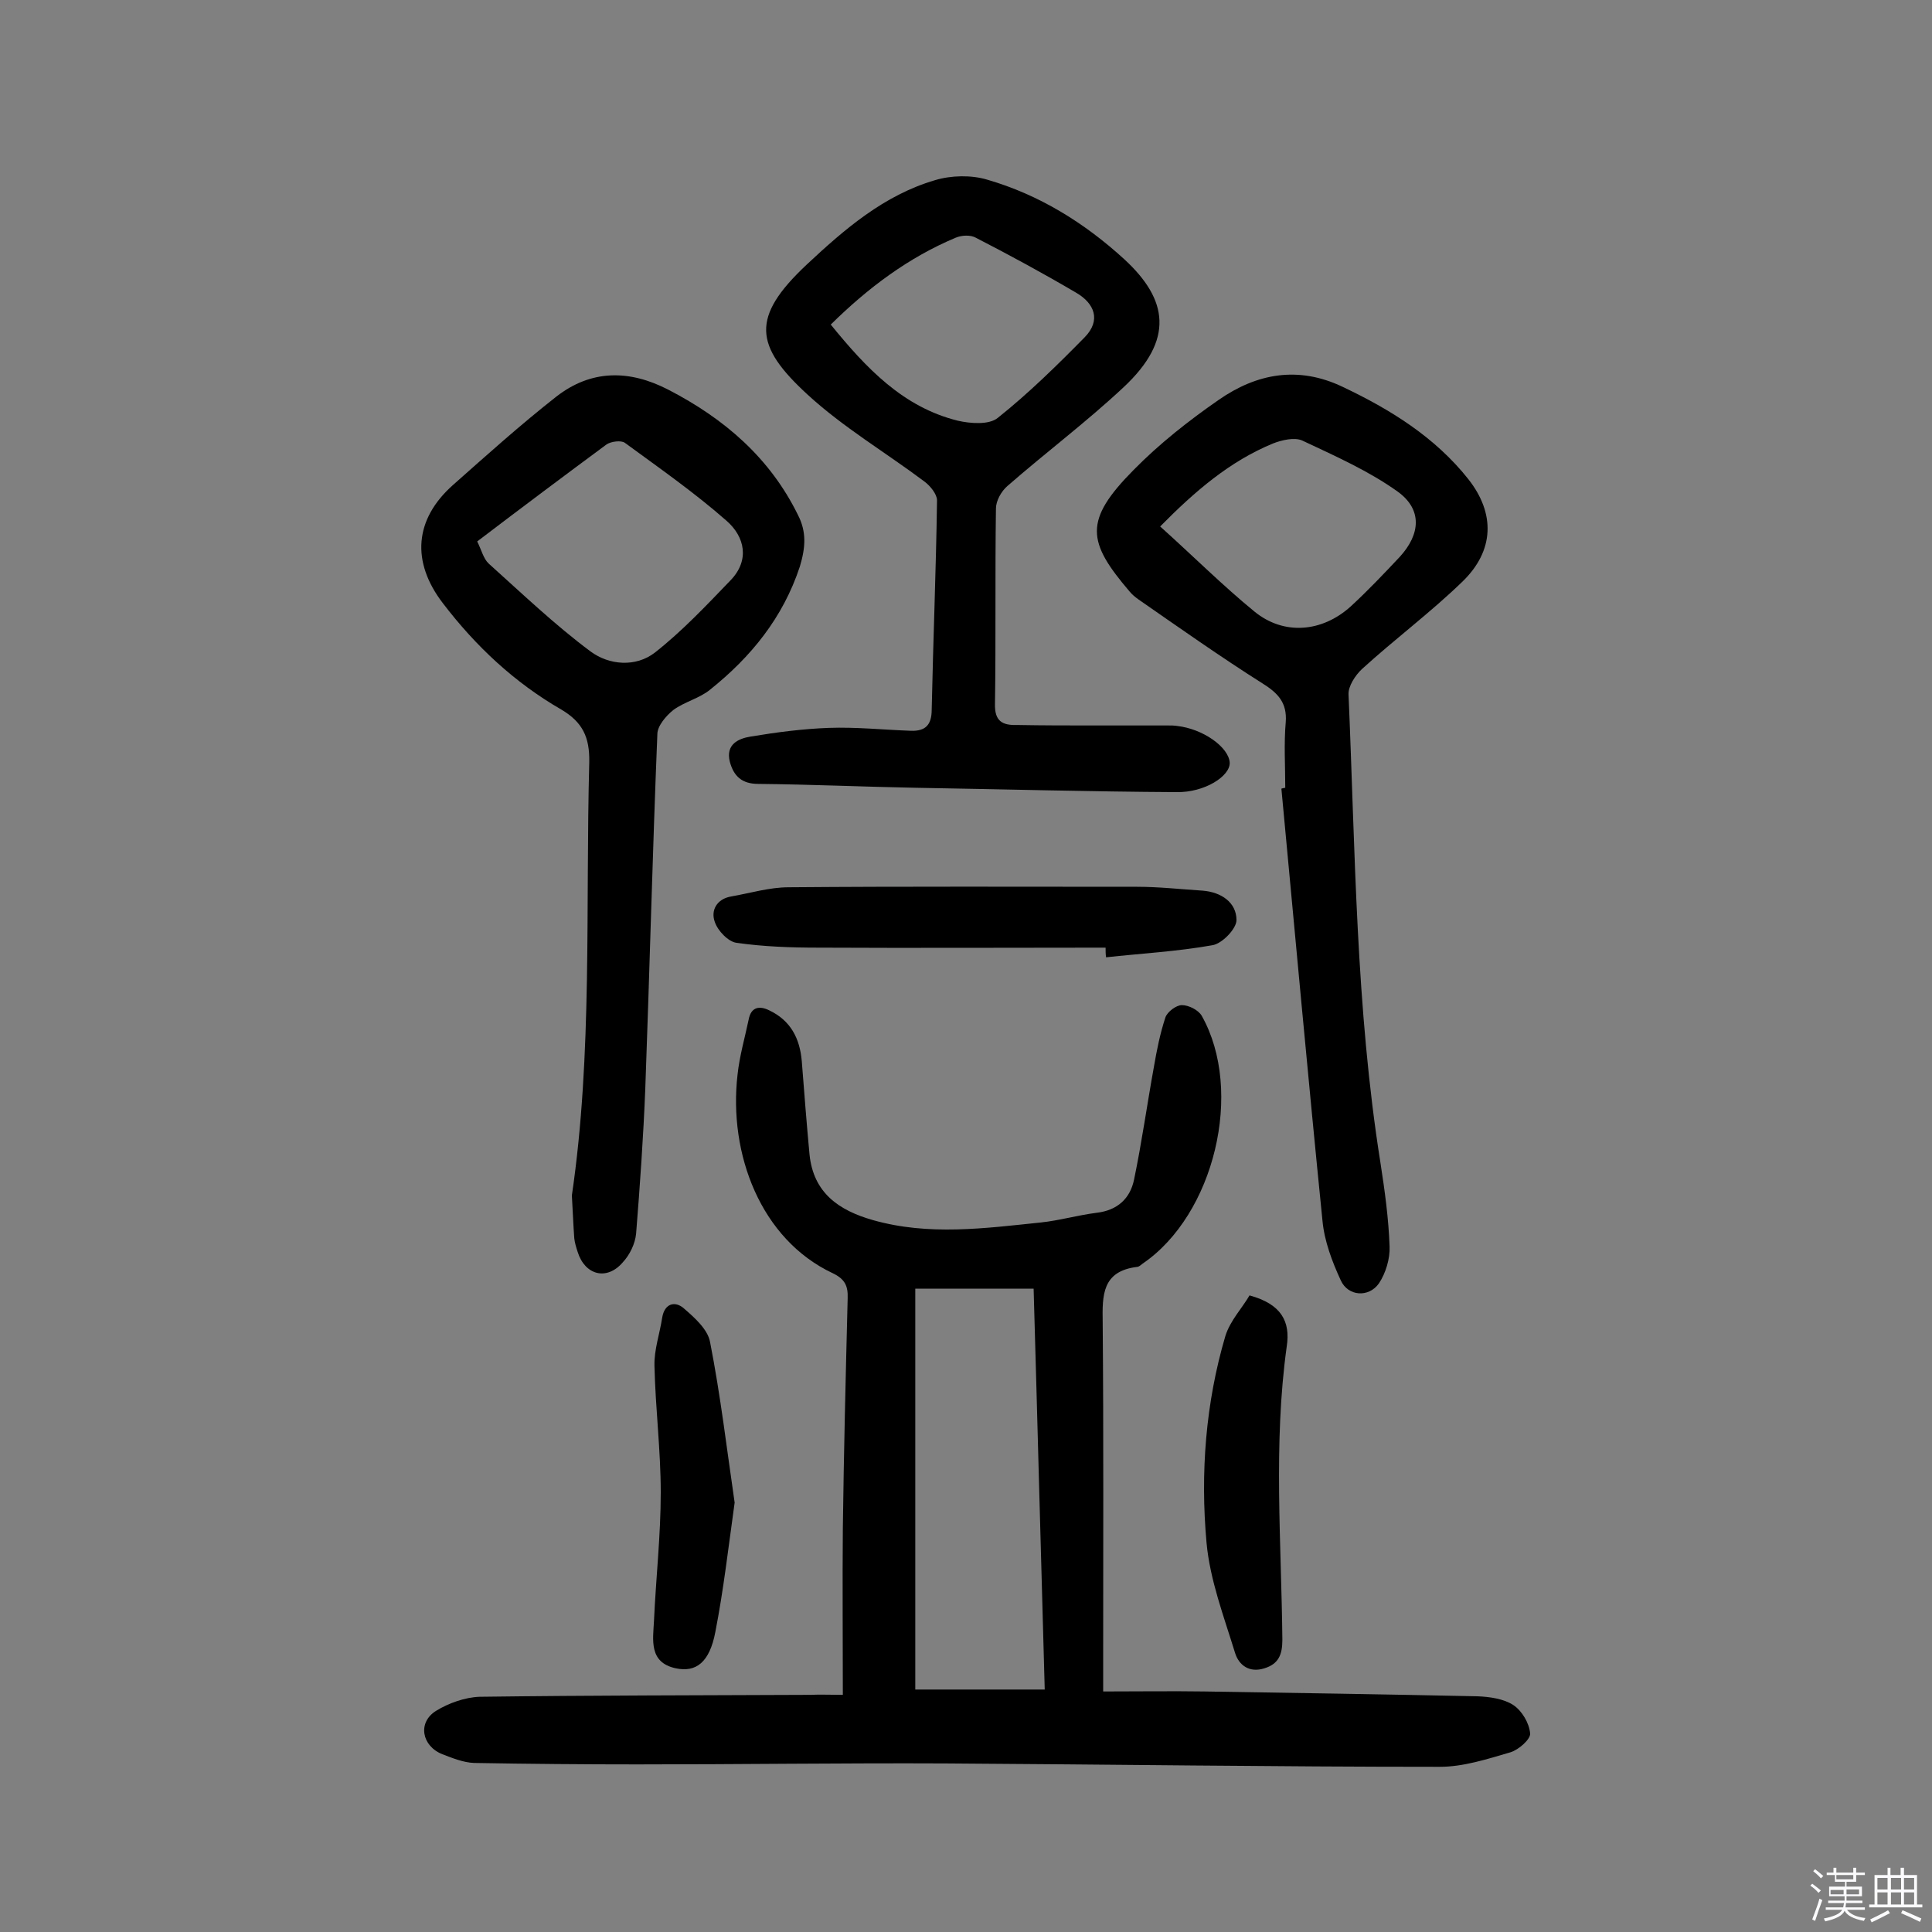
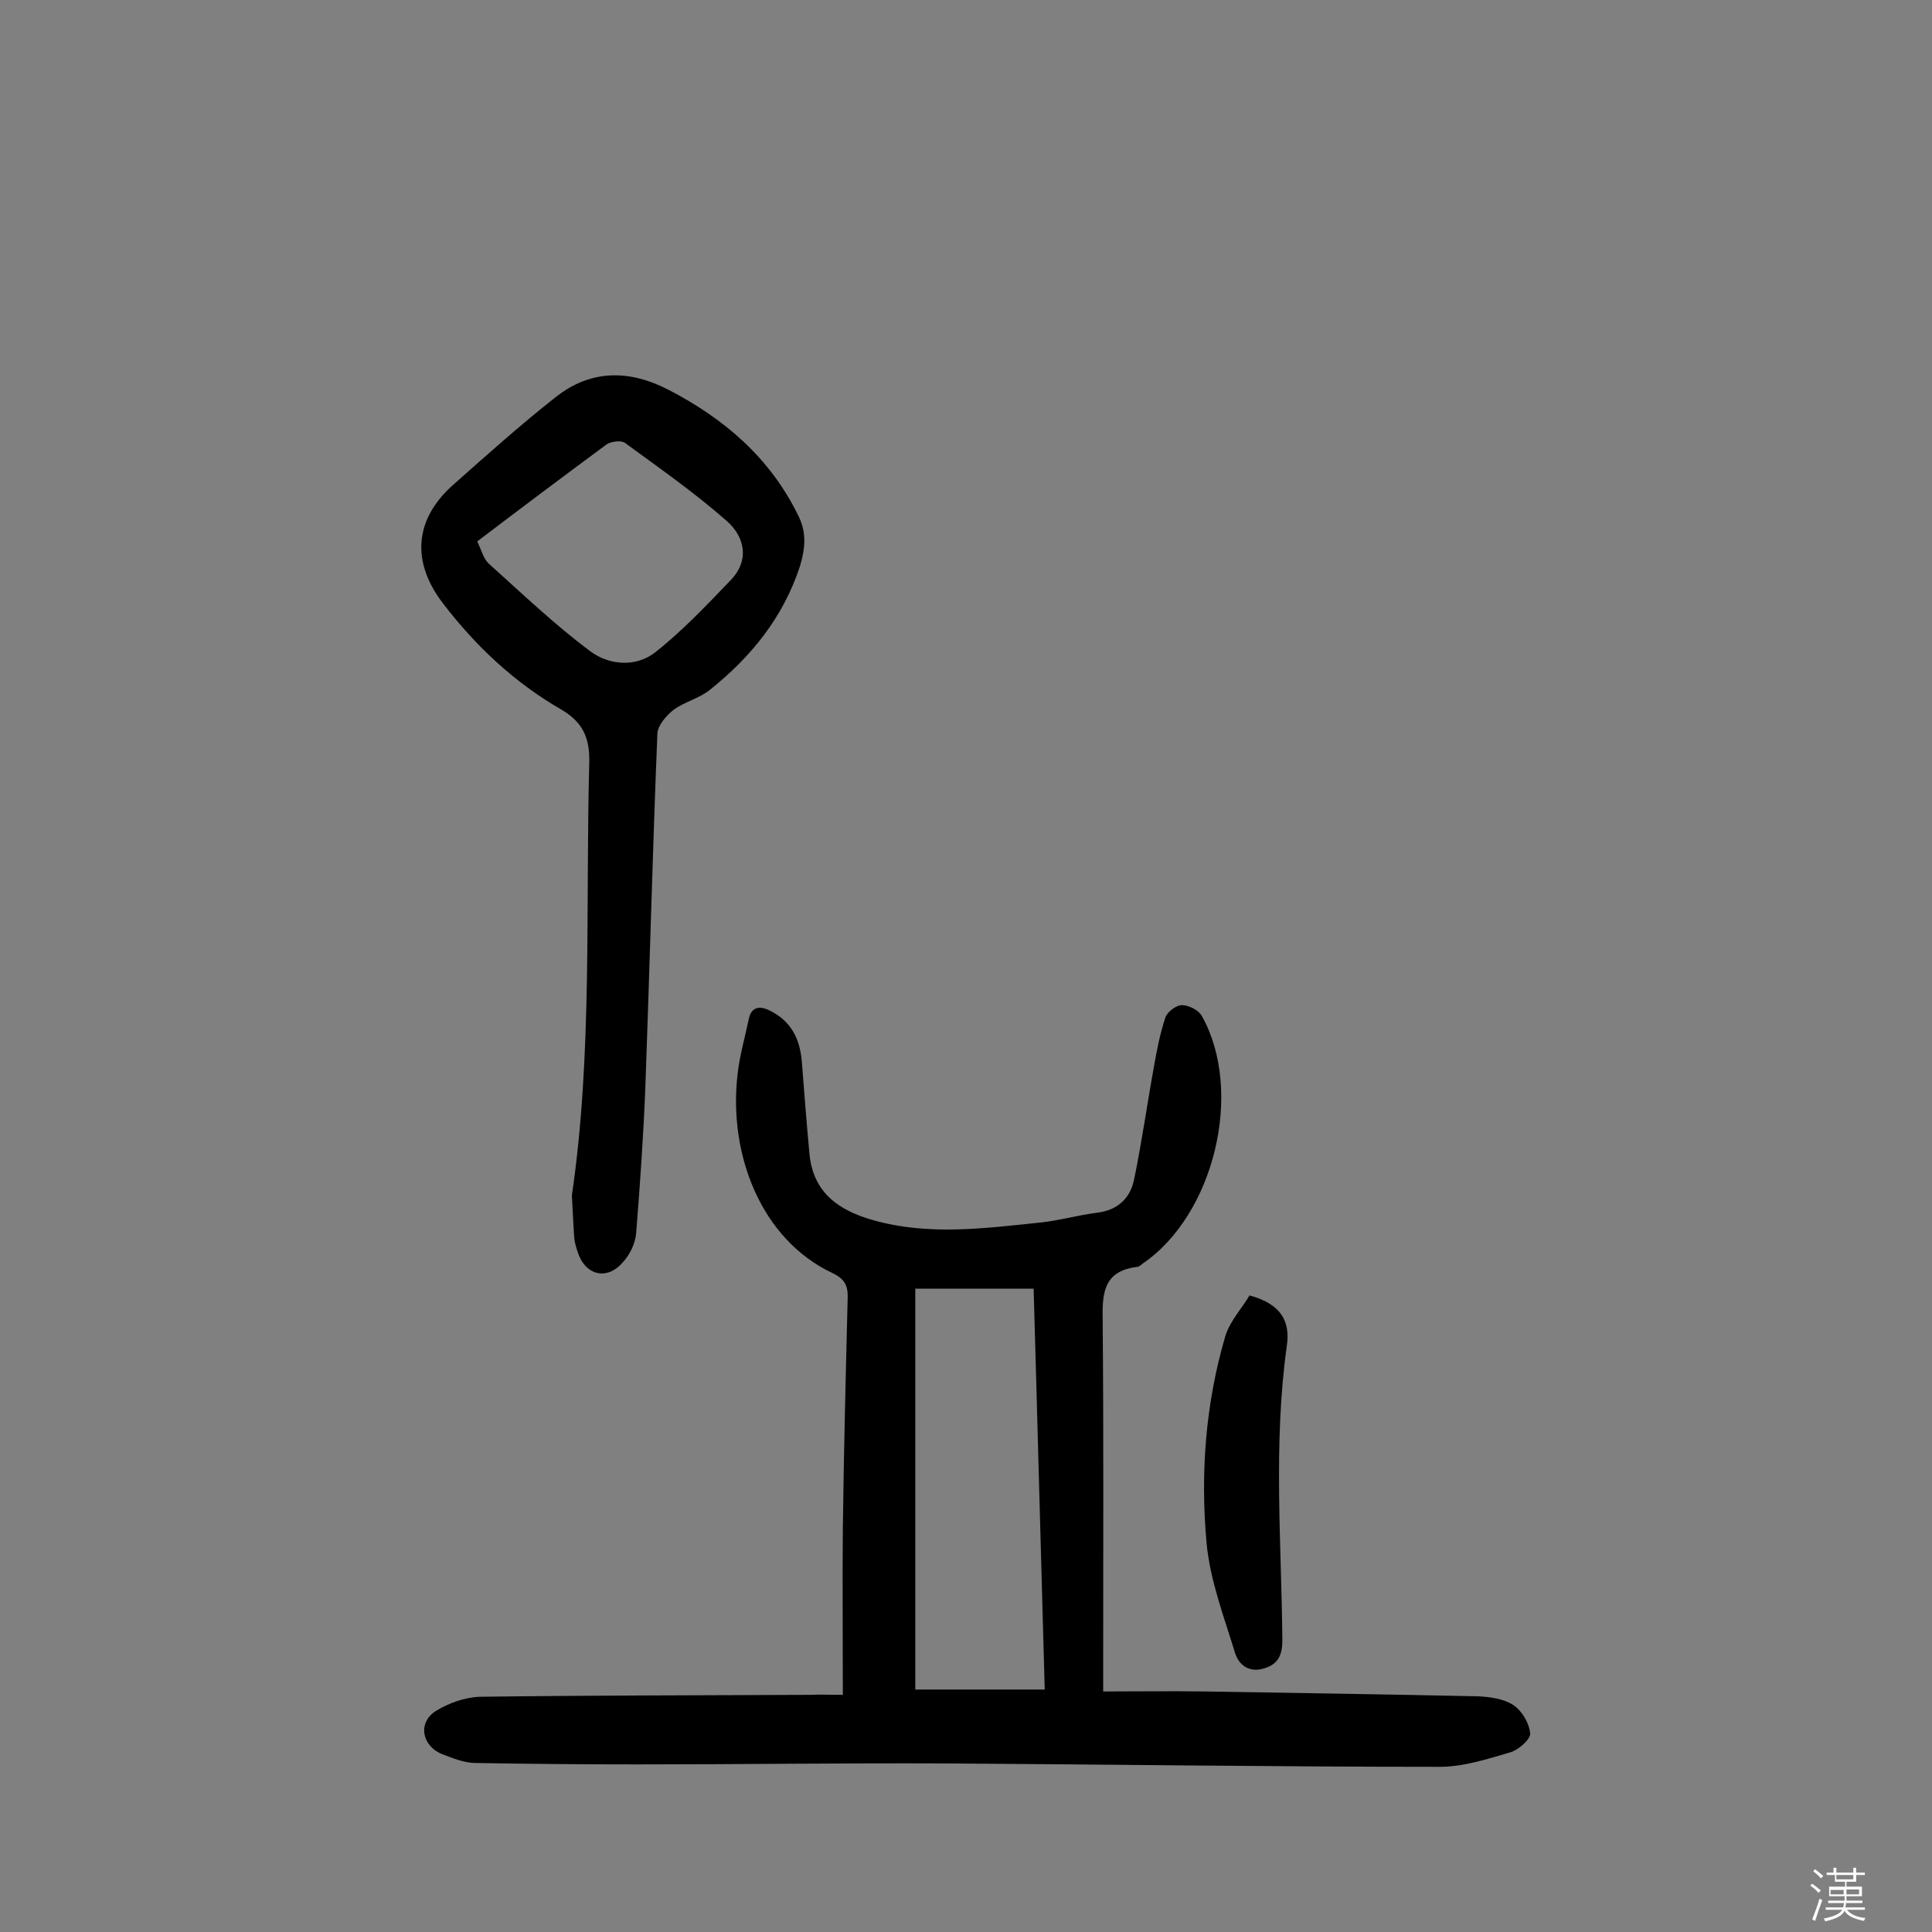
<svg xmlns="http://www.w3.org/2000/svg" enable-background="new 0 0 400 400" viewBox="0 0 400 400">
  <rect x="0" y="0" width="400" height="400" fill="#808080" stroke="none" />
  <path d="m374.8 390.4.4-.4c.7.5 1.3 1 1.8 1.4l-.5.5c-.5-.6-1.1-1.1-1.7-1.5zm1 7.3-.6-.3c.5-1.4 1.1-2.8 1.5-4.3.2.1.4.2.6.3-.5 1.3-1 2.8-1.5 4.3zm-.4-10.3.4-.4c.4.3 1 .8 1.7 1.4l-.5.5c-.4-.5-1-1-1.6-1.5zm2.5.3h1.7v-1h.6v1h3.5v-1h.6v1h1.8v.5h-1.8v1.4h-2v1h3.2v2h-3.2v.9h3.3v.5h-3.4c0 .3-.1.6-.1.9h4v.5h-3.7c.7.9 1.9 1.5 3.8 1.7-.1.2-.2.4-.3.6-2.1-.4-3.5-1.1-4-2.1-.4 1-1.8 1.7-4 2.2-.1-.2-.2-.4-.3-.6 2.1-.4 3.4-1 3.8-1.8h-3.4v-.5h3.6c.1-.3.1-.6.2-.9h-3.3v-.5h3.4c0-.3 0-.6 0-.9h-3.2v-2h3.3v-1h-2.1v-1.4h-1.7v-.5zm1.1 3.5v1h2.7c0-.3 0-.4 0-.4 0-.1 0-.2 0-.2 0-.1 0-.2 0-.3h-2.7zm1.2-3v.9h3.5v-.9zm4.7 3h-2.6v.6.4h2.6z" fill="#fbfafc" />
-   <path d="m393.6 386.7h.6v1.5h2.7v6.1h1.1v.6h-11v-.6h1.1v-6.1h2.7v-1.5h.6v1.5h2.1v-1.5zm-2.7 8.8.4.6c-1.2.6-2.5 1.3-3.8 1.9-.1-.2-.2-.4-.3-.6 1.2-.6 2.5-1.2 3.7-1.9zm-2.2-6.7v2.4h2.1v-2.4zm0 3v2.5h2.1v-2.5zm2.8-3v2.4h2.1v-2.4zm0 3v2.5h2.1v-2.5zm6 6.1c-1.4-.7-2.7-1.3-3.9-1.8l.3-.6c1.5.6 2.7 1.2 3.9 1.7zm-1.2-9.1h-2.1v2.4h2.1zm-2.1 3v2.5h2.1v-2.5z" fill="#fbfafc" />
  <g fill="#010000">
    <path d="m174.5 350.9c0-12.1-.1-23.3 0-34.4.2-15.9.6-31.8 1-47.7.1-2.6-.6-4-3.1-5.2-14.9-7-21.6-24.7-19.7-41.1.4-3.8 1.5-7.6 2.3-11.4.5-2.7 2.3-2.9 4.3-1.9 4.4 2.1 6.3 5.8 6.7 10.5.5 6.4 1 12.9 1.6 19.3.8 8 6.1 11.6 13.1 13.6 11.6 3.3 23.2 1.7 34.8.5 3.8-.4 7.6-1.5 11.5-2 4.4-.5 7-3 7.8-6.9 1.6-7.7 2.7-15.6 4.1-23.3.6-3.5 1.3-7 2.4-10.3.4-1.1 2.2-2.5 3.4-2.5 1.4 0 3.4 1 4.1 2.2 8.8 15.6 2.6 41.2-12.2 51.3-.4.3-.8.7-1.2.7-7.2.9-7.2 5.8-7.1 11.5.2 23.4.1 46.8.1 70.2v6.2c7.2 0 14.1-.1 21 0 18.8.3 37.7.6 56.5 1 2.5.1 5.4.5 7.4 1.8 1.8 1.2 3.3 3.7 3.5 5.9.1 1.2-2.4 3.4-4.1 3.9-4.8 1.4-9.7 3-14.6 3-34.1 0-68.2-.5-102.3-.7-21.3-.1-42.6.2-63.8.2-11.3 0-22.6-.1-33.9-.3-2.2-.1-4.4-1-6.5-1.8-4.3-1.7-5.2-6.6-1.3-9 2.6-1.6 6-2.8 9-2.9 22.9-.3 45.8-.3 68.7-.4 1.6-.1 3.5 0 6.5 0zm15-84.1v83h26.8c-.8-27.9-1.5-55.4-2.3-83-8.5 0-16.4 0-24.5 0z" />
-     <path d="m226.7 150.2h15.1c.6 0 1.3 0 1.9.1 5.4.6 10.7 4.4 10.9 7.6.1 2.8-5.2 6.2-11 6.1-18-.1-36-.6-54-.9-10.9-.2-21.7-.7-32.6-.8-3.4 0-5.1-1.6-5.9-4.6-.9-3.6 1.8-4.8 4.3-5.2 5.4-.9 10.8-1.6 16.2-1.8 5.7-.2 11.3.4 17 .6 3 .1 4.3-1.2 4.3-4.4.3-14.4.9-28.9 1.1-43.3 0-1.3-1.4-3-2.6-3.9-8-6-16.8-11.2-24.2-18-11-10.1-11.8-16-.2-26.9 7.8-7.3 16-14.4 26.6-17.5 3.3-1 7.5-1.1 10.8-.1 10.7 3.1 20.1 8.9 28.4 16.5 9 8.3 10.4 16.6-.2 26.5-7.7 7.2-16.1 13.5-24 20.4-1.3 1.1-2.4 3.1-2.4 4.7-.2 13.5 0 27-.2 40.4-.1 3.6 1.5 4.5 4.6 4.4 5.4.1 10.8.1 16.1.1zm-54.7-83c7.4 9.1 15 17.1 26.3 19.9 2.6.6 6.5.9 8.3-.6 6.4-5.1 12.3-10.9 18-16.7 3.4-3.5 2-7-1.8-9.2-6.8-4-13.8-7.8-20.8-11.4-1.1-.6-2.9-.5-4.1 0-9.8 4.1-18.2 10.4-25.9 18z" />
    <path d="m118.4 247.5c4.3-29.3 2.8-59.5 3.6-89.7.1-5.2-1.4-8.3-5.8-10.9-9.7-5.6-17.7-13.1-24.5-22-6.6-8.6-5.9-17.4 2.1-24.5 7-6.2 14-12.5 21.4-18.3 7.2-5.6 15.1-5.6 23.2-1.4 11.6 6 21 14.1 26.8 25.9 1.8 3.5 1.6 6.7.4 10.7-3.5 10.6-10.1 18.7-18.6 25.5-2.2 1.8-5.3 2.5-7.6 4.2-1.5 1.2-3.3 3.3-3.3 5-1 24.5-1.6 49-2.5 73.4-.4 10-1.1 20-1.9 30-.2 2.1-1.3 4.4-2.8 6-3.3 3.8-7.8 2.6-9.3-2.2-.3-.9-.6-1.9-.7-2.8-.2-2.7-.3-5.4-.5-8.9zm-19.6-135.4c.9 1.8 1.3 3.6 2.4 4.6 6.9 6.2 13.7 12.7 21.1 18.2 3.8 2.8 9.3 3.3 13.3.2 5.6-4.4 10.6-9.7 15.6-14.9 4.1-4.2 3-9.1-.8-12.4-6.6-5.8-13.9-10.9-21-16.1-.8-.6-2.9-.3-3.8.3-8.8 6.5-17.6 13.1-26.8 20.1z" />
-     <path d="m266.1 163.1c0-4.5-.3-9.1.1-13.6.3-4-1.6-6-4.8-8-8.7-5.5-17.2-11.5-25.7-17.4-.7-.5-1.3-1-1.8-1.6-8.8-10.3-9.6-14.7.8-25.2 5.3-5.4 11.4-10.2 17.6-14.5 7.9-5.5 16.5-7.1 25.7-2.7 9.9 4.7 19.1 10.4 26 19.1 5.6 7.1 5.4 14.8-1.2 21.2s-14 11.9-20.8 18.1c-1.4 1.3-2.9 3.6-2.8 5.3 1.4 32.4 1.5 64.8 6.6 96.9.9 5.8 1.7 11.6 1.9 17.4.1 2.5-.8 5.5-2.2 7.6-2.1 3-6.4 2.7-7.9-.6-1.8-3.9-3.4-8.1-3.8-12.4-3-29.8-5.7-59.6-8.5-89.4.1-.1.4-.1.8-.2zm-25.9-54.1c6.8 6.1 12.9 12.2 19.5 17.6 6.1 5 14 4.3 19.9-1 3.6-3.3 6.9-6.8 10.2-10.3 4.3-4.7 4.7-9.8-.4-13.5-6-4.3-13-7.4-19.8-10.6-1.6-.7-4.2-.1-6 .6-9 3.7-16.2 9.9-23.4 17.2z" />
-     <path d="m228.9 196.2c-19.8 0-39.6.1-59.4 0-5.7 0-11.4-.2-17-1-1.7-.2-3.9-2.5-4.5-4.3-.9-2.4.4-4.8 3.4-5.3 4-.7 7.9-1.9 11.9-1.9 24-.2 48.1-.1 72.1-.1 4.5 0 9 .5 13.6.8 3.8.3 7 2.4 7 6.1 0 1.8-3 4.9-5 5.2-7.3 1.3-14.7 1.7-22 2.5-.1-.7-.1-1.3-.1-2z" />
    <path d="m258.7 268.2c6.6 1.8 8.5 5.4 7.7 10.6-2.8 20.2-1.1 40.5-.9 60.7 0 3.1-.8 5-3.7 5.9-3.1 1-5.3-.6-6.1-3.2-2.3-7.5-5.2-15.1-5.9-22.8-1.3-14.4-.2-28.9 3.9-42.8 1-3.2 3.5-5.8 5-8.4z" />
-     <path d="m152.1 311.1c-1.3 9.3-2.3 18.1-4 26.8-1.2 6.3-4 8.4-8.2 7.5-5.6-1.2-4.7-5.9-4.5-9.8.4-8.9 1.4-17.7 1.4-26.6 0-8.7-1.1-17.4-1.3-26.2-.1-3.3 1.1-6.7 1.6-10 .5-3 2.7-3.5 4.5-1.9 2.2 1.9 4.9 4.3 5.4 6.9 2.2 11.2 3.5 22.4 5.1 33.3z" />
  </g>
</svg>